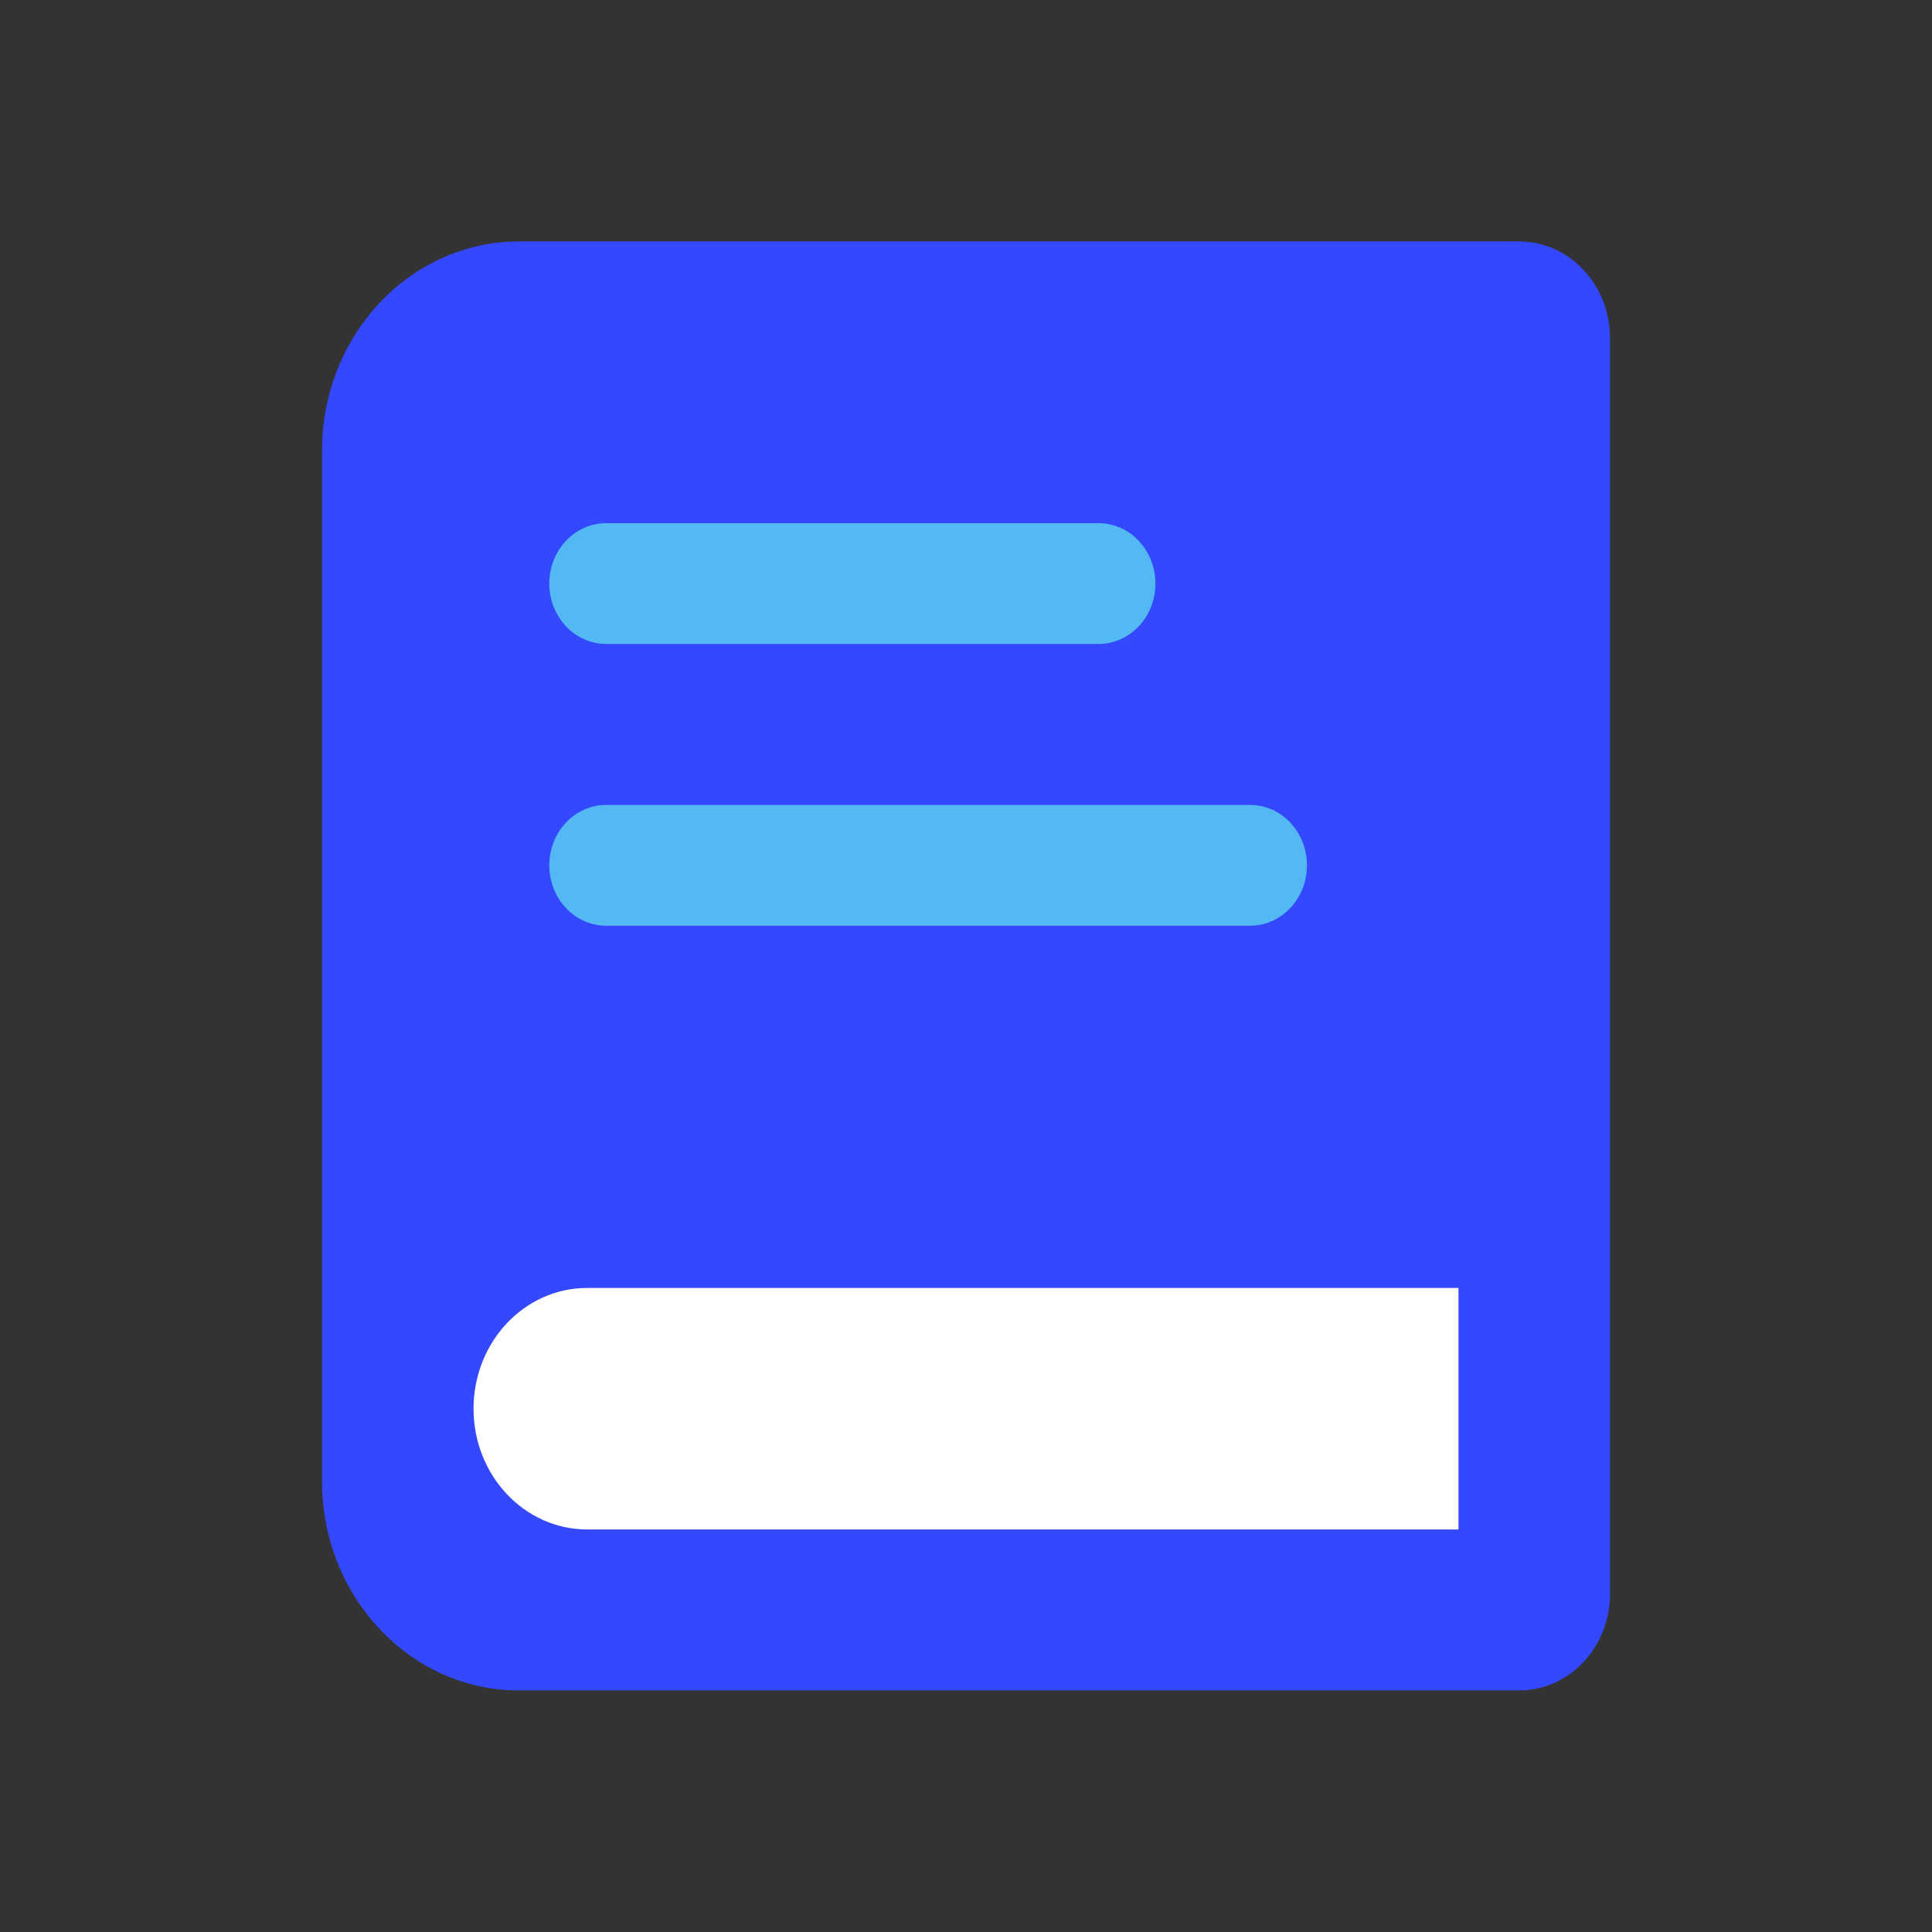
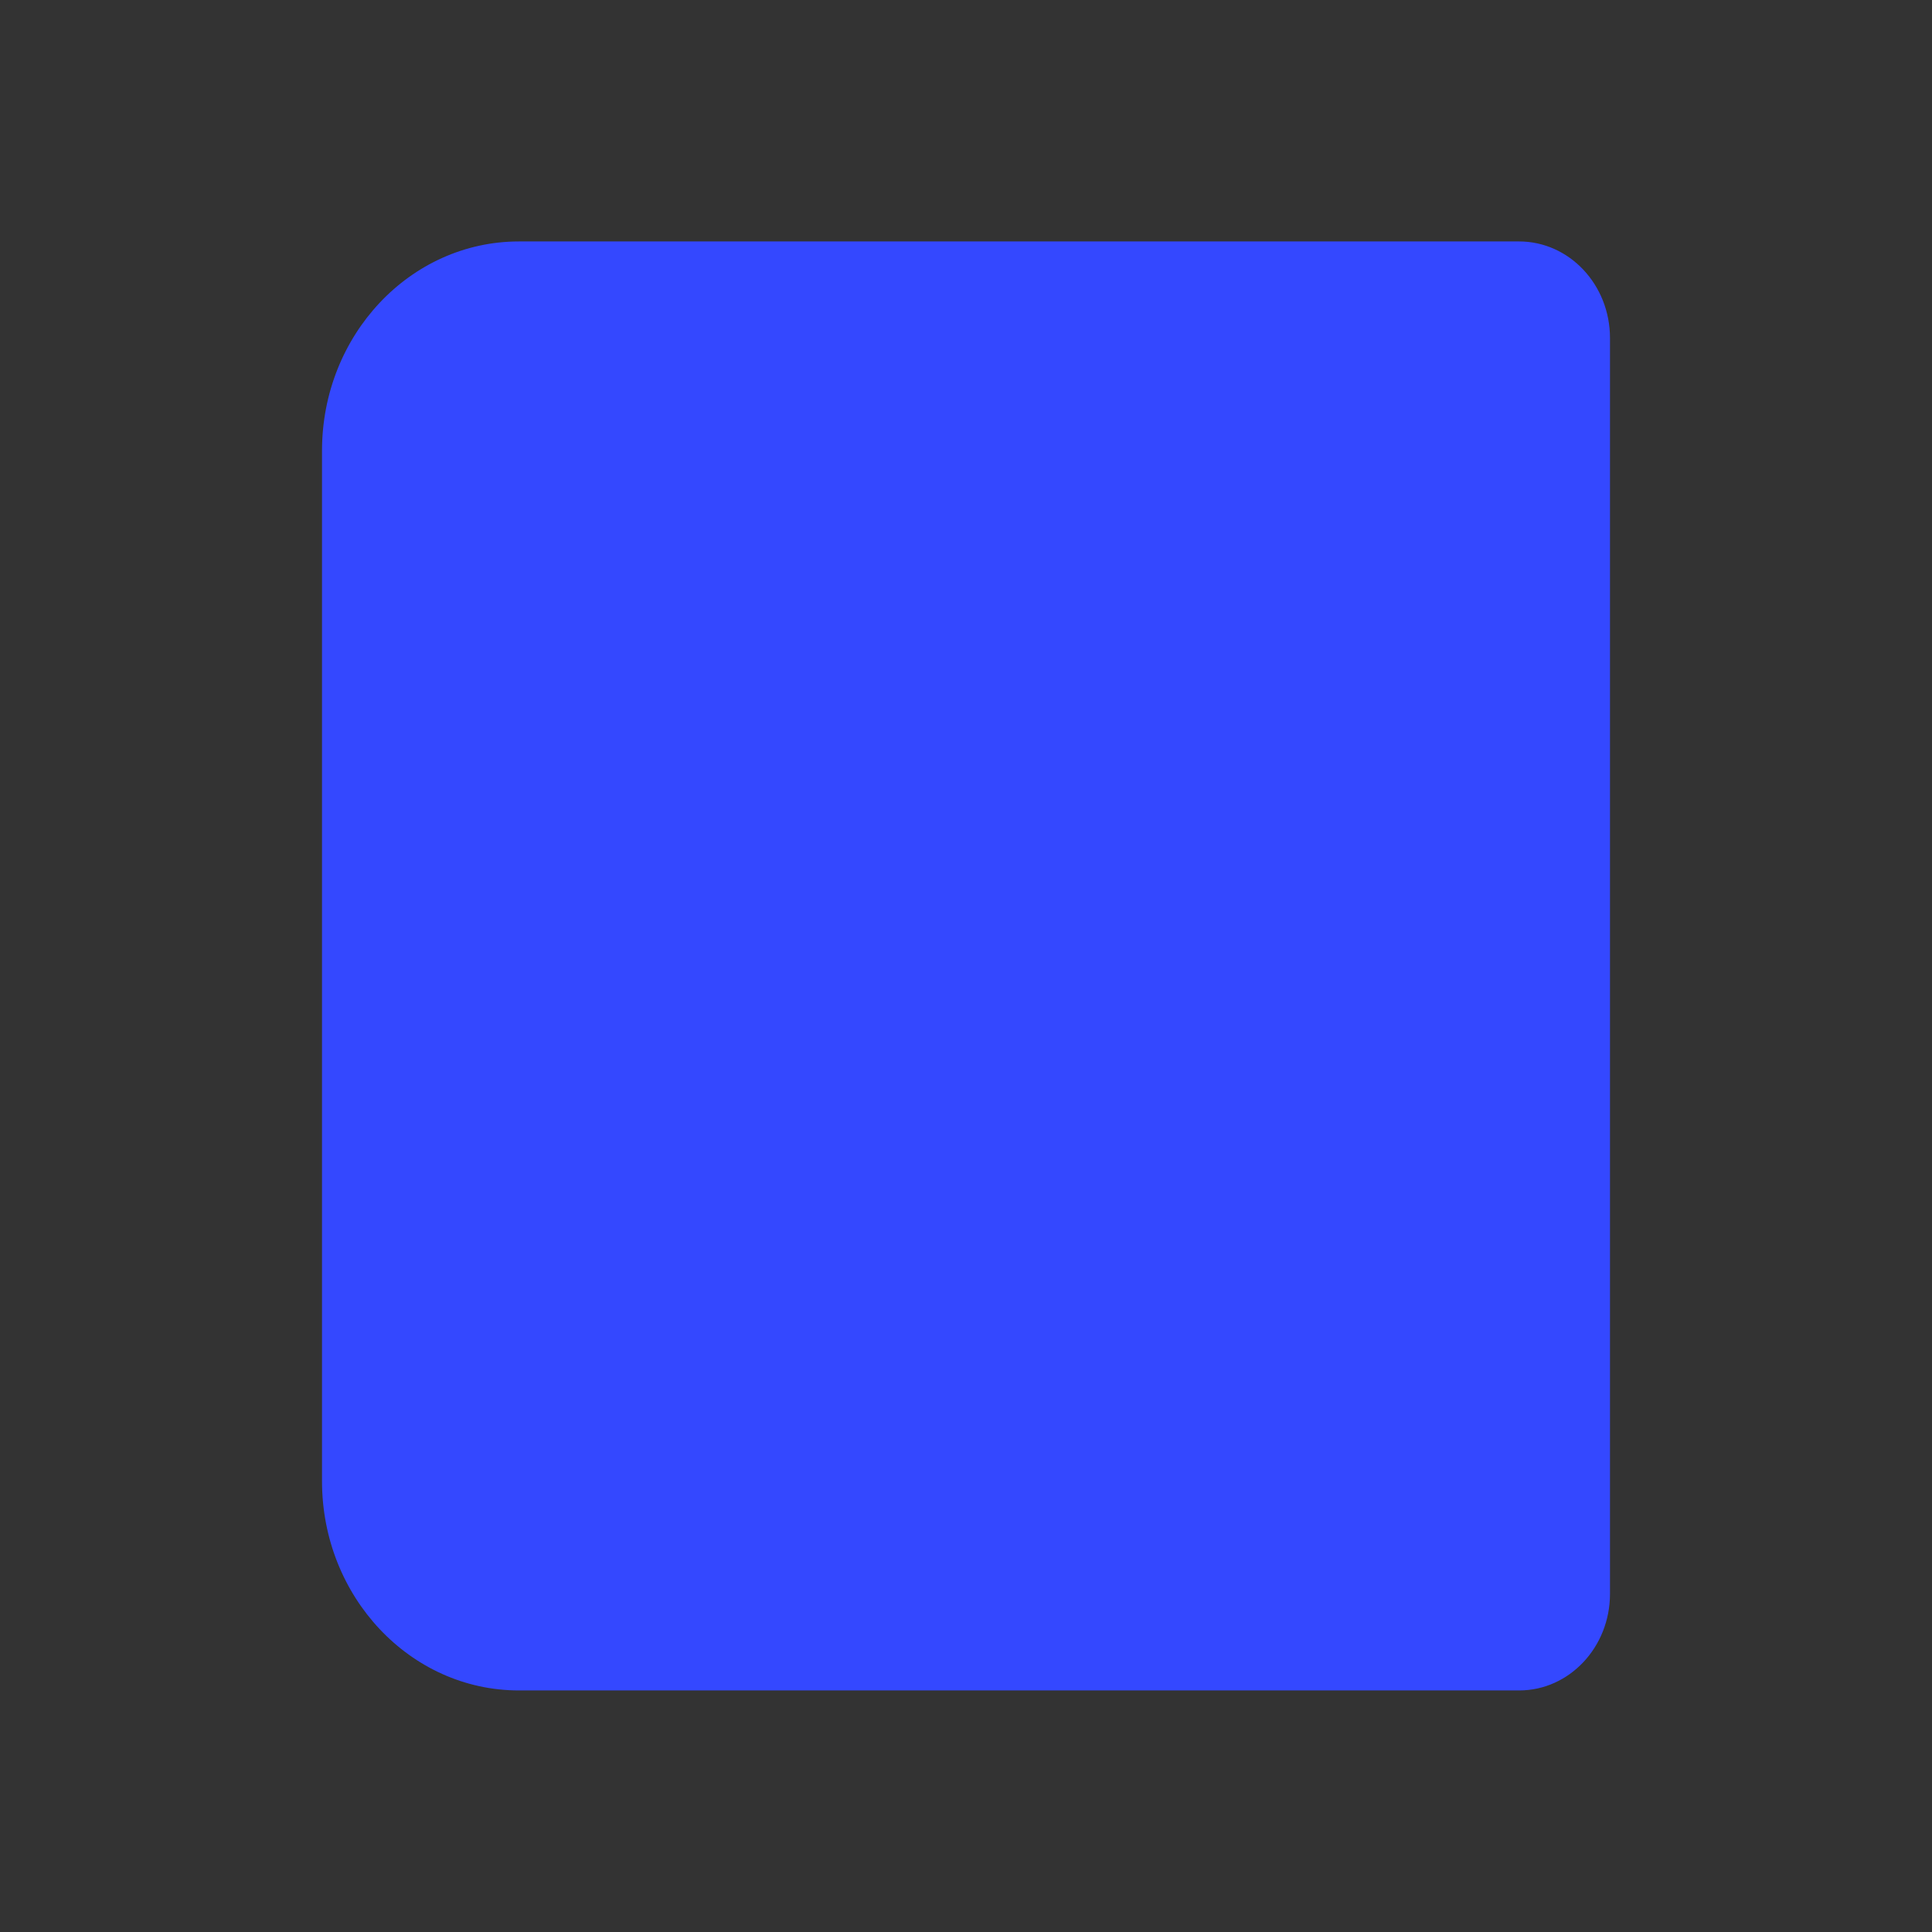
<svg xmlns="http://www.w3.org/2000/svg" width="70" height="70" viewBox="0 0 70 70" fill="none">
  <rect x="0" y="0" width="70" height="70" fill="#333333" stroke="none" />
  <path d="M11.667 16.331C11.667 12.143 14.862 8.748 18.804 8.748H55.039C56.858 8.748 58.333 10.315 58.333 12.248V57.748C58.333 59.681 56.858 61.248 55.039 61.248H18.804C14.862 61.248 11.667 57.853 11.667 53.665V16.331Z" fill="#3448FF" />
-   <path d="M17.157 51.04C17.157 48.623 19 46.665 21.274 46.665H52.843V55.415H21.274C19 55.415 17.157 53.456 17.157 51.04Z" fill="white" />
-   <path fill-rule="evenodd" clip-rule="evenodd" d="M19.902 21.144C19.902 19.936 20.824 18.956 21.961 18.956H39.804C40.941 18.956 41.863 19.936 41.863 21.144C41.863 22.352 40.941 23.331 39.804 23.331H21.961C20.824 23.331 19.902 22.352 19.902 21.144Z" fill="#52B9F3" />
-   <path fill-rule="evenodd" clip-rule="evenodd" d="M19.902 31.352C19.902 30.144 20.824 29.165 21.961 29.165H45.294C46.431 29.165 47.353 30.144 47.353 31.352C47.353 32.56 46.431 33.54 45.294 33.54H21.961C20.824 33.54 19.902 32.56 19.902 31.352Z" fill="#52B9F3" />
</svg>